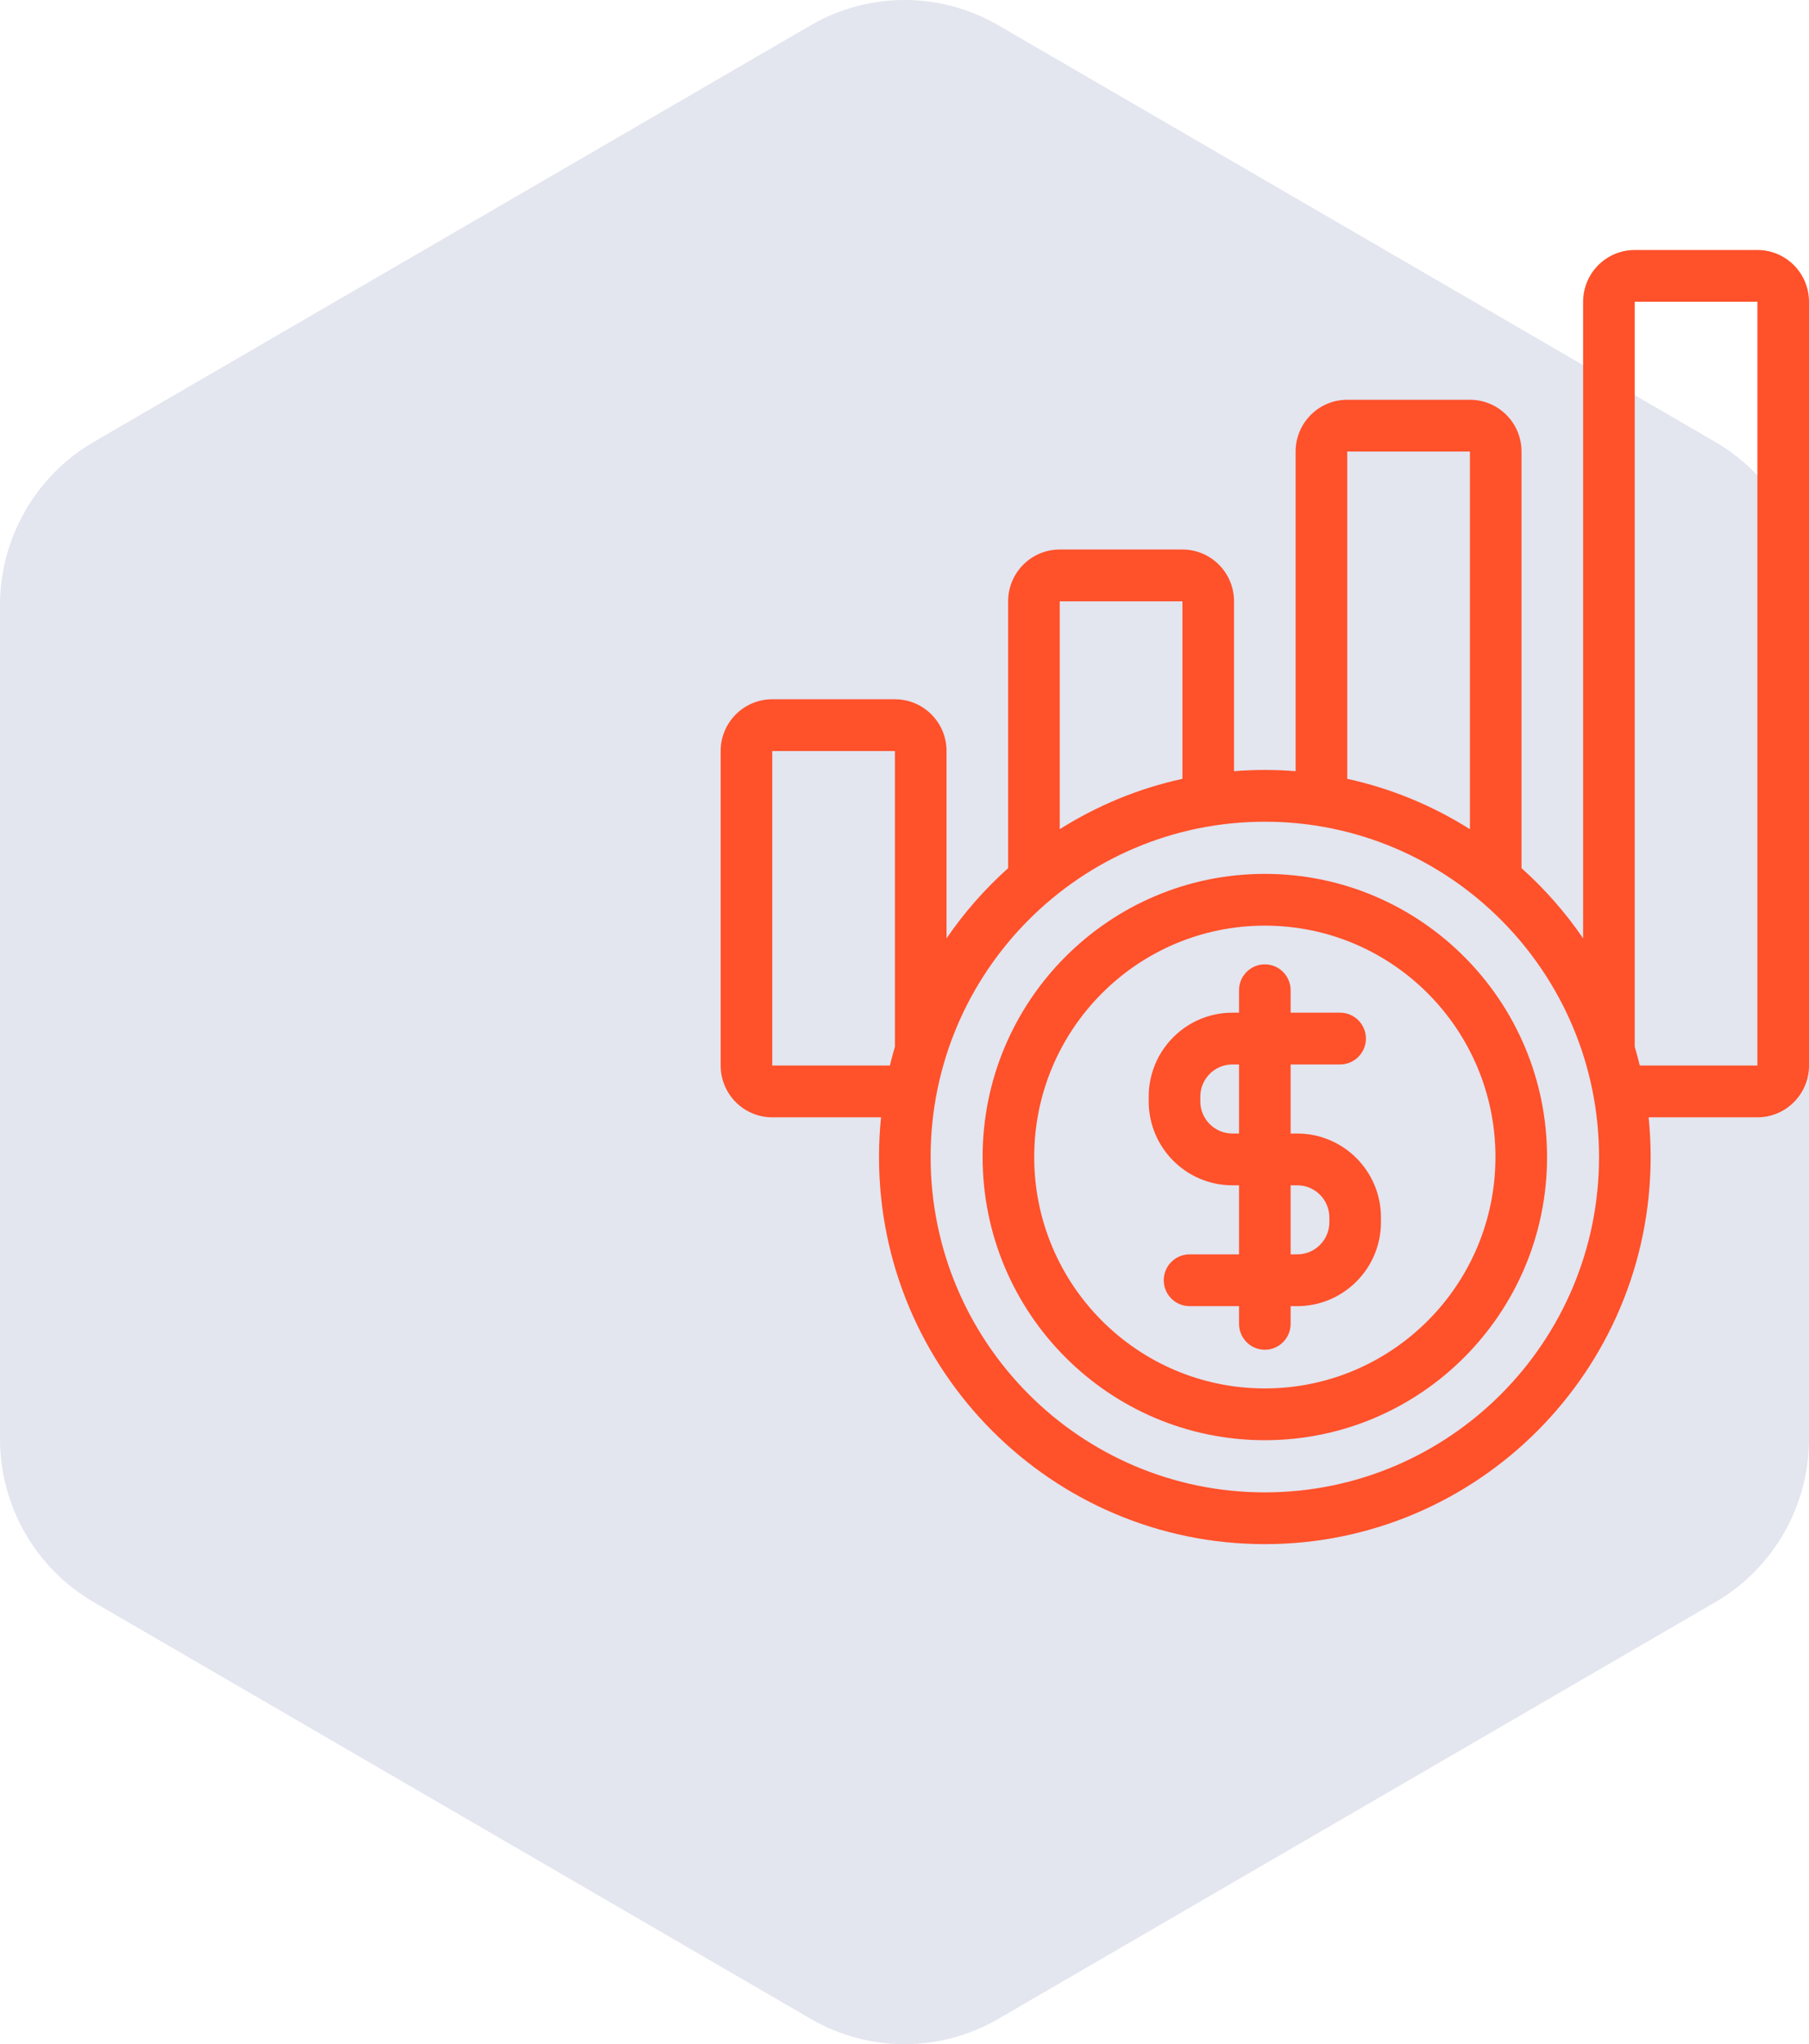
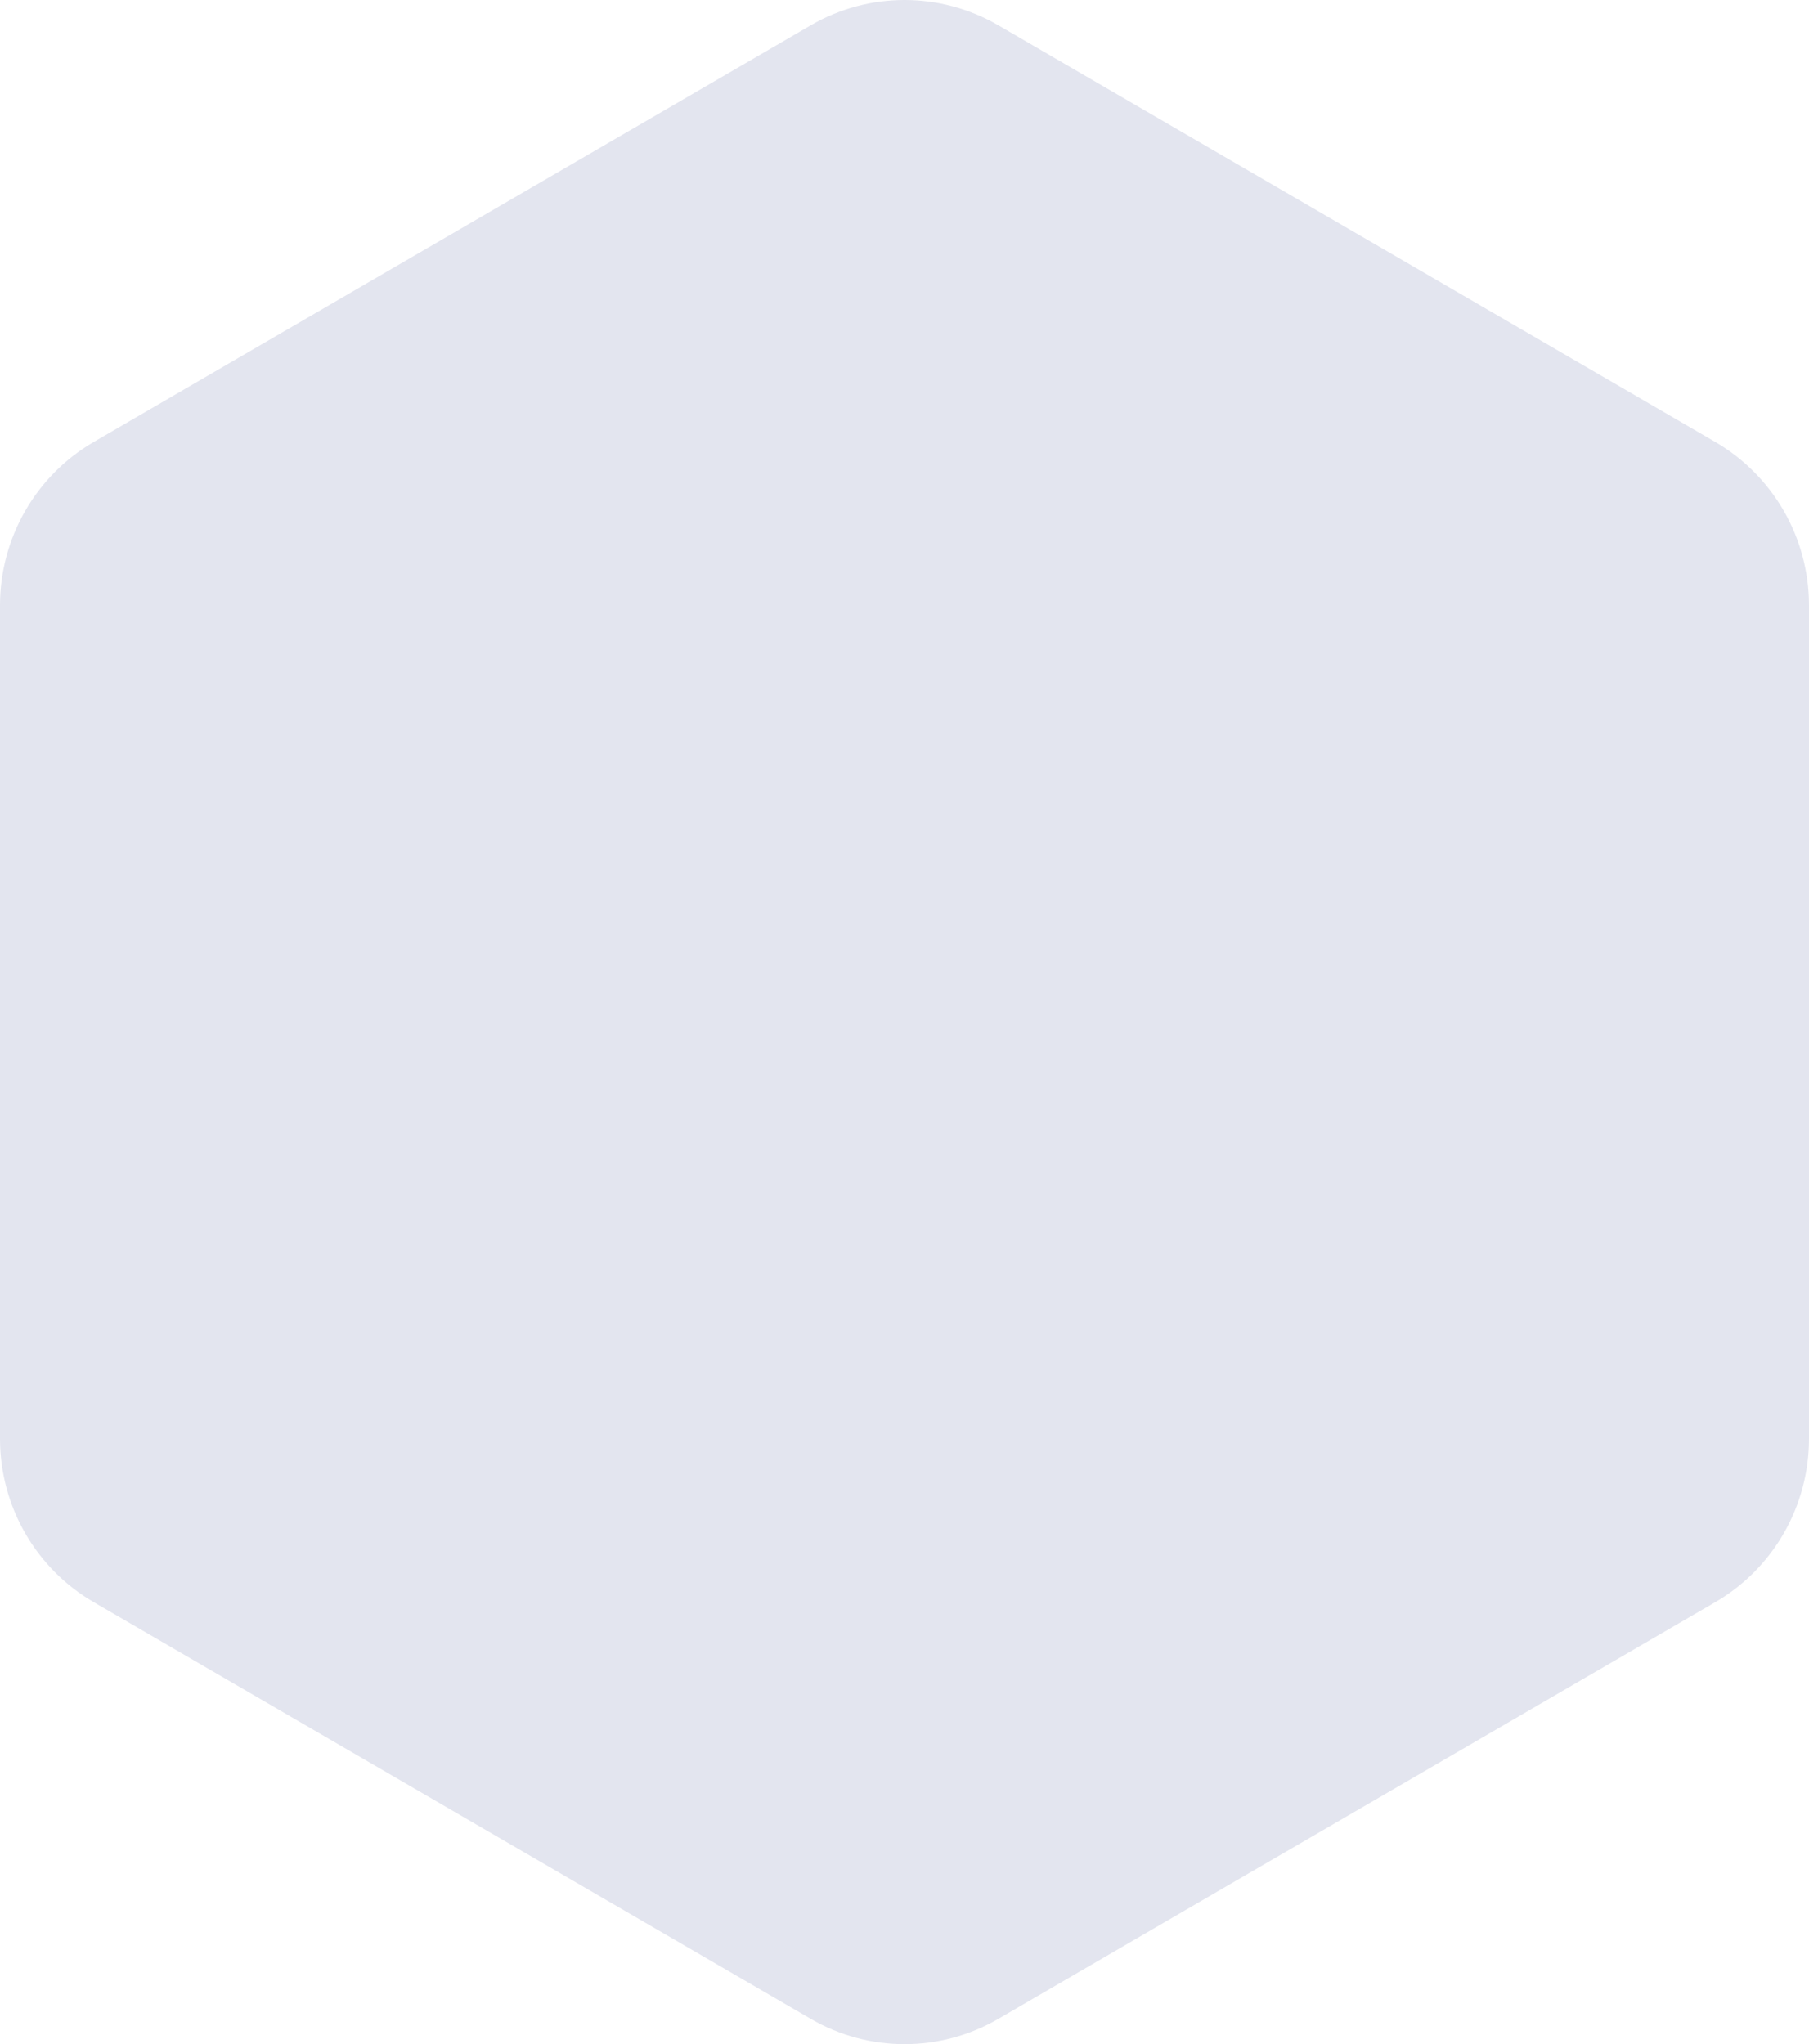
<svg xmlns="http://www.w3.org/2000/svg" width="123" height="139" viewBox="0 0 123 139" fill="none">
  <path d="M67.876 137.282L116.627 108.945C120.573 106.65 123 102.417 123 97.835L123 41.164C123 36.582 120.573 32.35 116.627 30.053L67.876 1.718C63.93 -0.573 59.075 -0.573 55.129 1.718L6.373 30.053C2.427 32.35 -1.59903e-06 36.582 -1.79933e-06 41.164L-4.27649e-06 97.835C-4.47681e-06 102.417 2.427 106.65 6.373 108.945L55.129 137.282C59.075 139.573 63.93 139.573 67.876 137.282Z" fill="#E3E5EF" />
-   <path fill-rule="evenodd" clip-rule="evenodd" d="M107.642 63.807V20.52C107.642 18.576 109.213 17 111.151 17H119.492C121.429 17 123 18.576 123 20.52V72.456C123 74.4 121.429 75.976 119.492 75.976H112.096C112.186 76.864 112.232 77.766 112.232 78.678C112.232 93.205 100.478 105 86 105C71.522 105 59.767 93.205 59.767 78.678C59.767 77.766 59.814 76.864 59.904 75.976H52.508C50.571 75.976 49 74.4 49 72.456V51.07C49 49.126 50.571 47.55 52.508 47.55H60.849C62.787 47.55 64.358 49.126 64.358 51.07V63.807C65.559 62.051 66.968 60.448 68.547 59.033V40.887C68.547 38.943 70.118 37.367 72.055 37.367H80.397C82.335 37.367 83.905 38.943 83.905 40.887V52.44C84.596 52.384 85.295 52.356 86 52.356C86.705 52.356 87.404 52.384 88.095 52.44V30.704C88.095 28.76 89.665 27.184 91.603 27.184H99.945C101.882 27.184 103.453 28.76 103.453 30.704V59.033C105.032 60.448 106.441 62.051 107.642 63.807V63.807ZM86 55.876C98.542 55.876 108.724 66.093 108.724 78.678C108.724 91.263 98.542 101.48 86 101.48C73.458 101.48 63.276 91.263 63.276 78.678C63.276 66.093 73.458 55.876 86 55.876ZM86 59.423C75.41 59.423 66.811 68.052 66.811 78.678C66.811 89.305 75.41 97.932 86 97.932C96.59 97.932 105.189 89.305 105.189 78.678C105.189 68.052 96.59 59.423 86 59.423V59.423ZM86 62.943C94.655 62.943 101.681 69.994 101.681 78.678C101.681 87.362 94.655 94.412 86 94.412C77.345 94.412 70.319 87.362 70.319 78.678C70.319 69.994 77.345 62.943 86 62.943V62.943ZM84.246 68.862V67.335C84.246 66.364 85.032 65.575 86 65.575C86.968 65.575 87.754 66.364 87.754 67.335V68.862H91.119C92.087 68.862 92.873 69.65 92.873 70.622C92.873 71.592 92.087 72.382 91.119 72.382H87.754V77.079H88.204C91.348 77.079 93.896 79.635 93.896 82.79V83.105C93.896 86.259 91.348 88.816 88.204 88.816H87.754V90.021C87.754 90.992 86.968 91.781 86 91.781C85.032 91.781 84.246 90.992 84.246 90.021V88.816H80.881C79.913 88.816 79.127 88.027 79.127 87.056C79.127 86.085 79.913 85.296 80.881 85.296H84.246V80.599H83.796C80.652 80.599 78.104 78.041 78.104 74.888V74.573C78.104 71.418 80.652 68.862 83.796 68.862H84.246V68.862ZM87.754 80.599V85.296H88.204C89.41 85.296 90.388 84.315 90.388 83.105V82.79C90.388 81.579 89.41 80.599 88.204 80.599H87.754ZM84.246 72.382H83.796C82.59 72.382 81.612 73.362 81.612 74.573V74.888C81.612 76.097 82.59 77.079 83.796 77.079H84.246V72.382V72.382ZM60.849 71.178V51.07H52.508V72.456H60.506C60.611 72.026 60.725 71.6 60.849 71.178ZM111.494 72.456H119.492V20.52H111.151V71.178C111.275 71.6 111.389 72.026 111.494 72.456ZM80.397 52.96V40.887H72.055V56.385C74.579 54.791 77.392 53.616 80.397 52.96ZM99.945 56.385V30.704H91.603V52.96C94.608 53.616 97.422 54.791 99.945 56.385Z" fill="#FF512A" />
</svg>